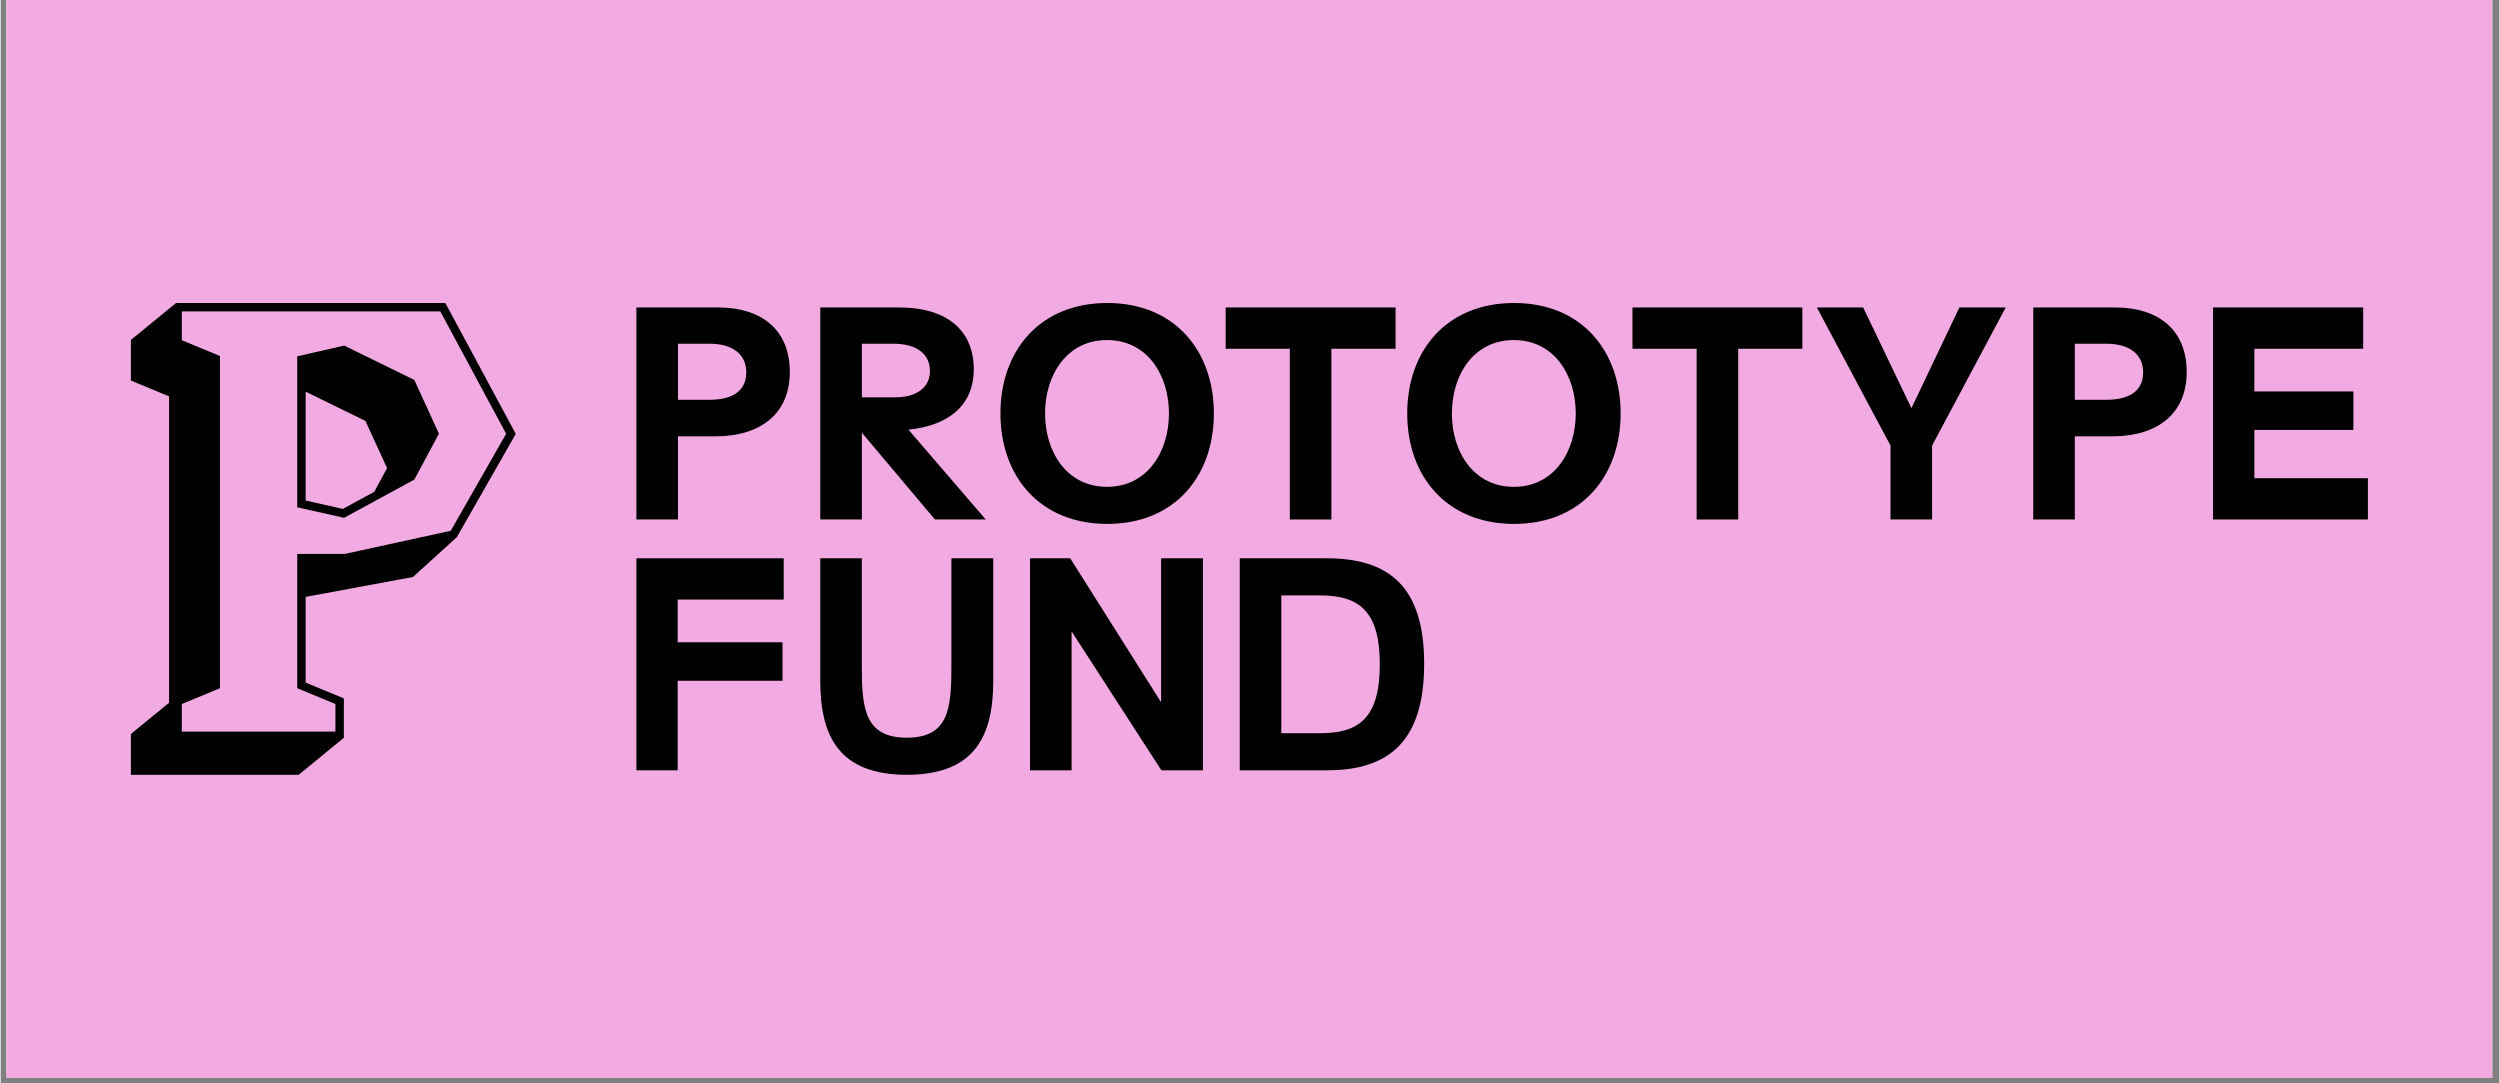
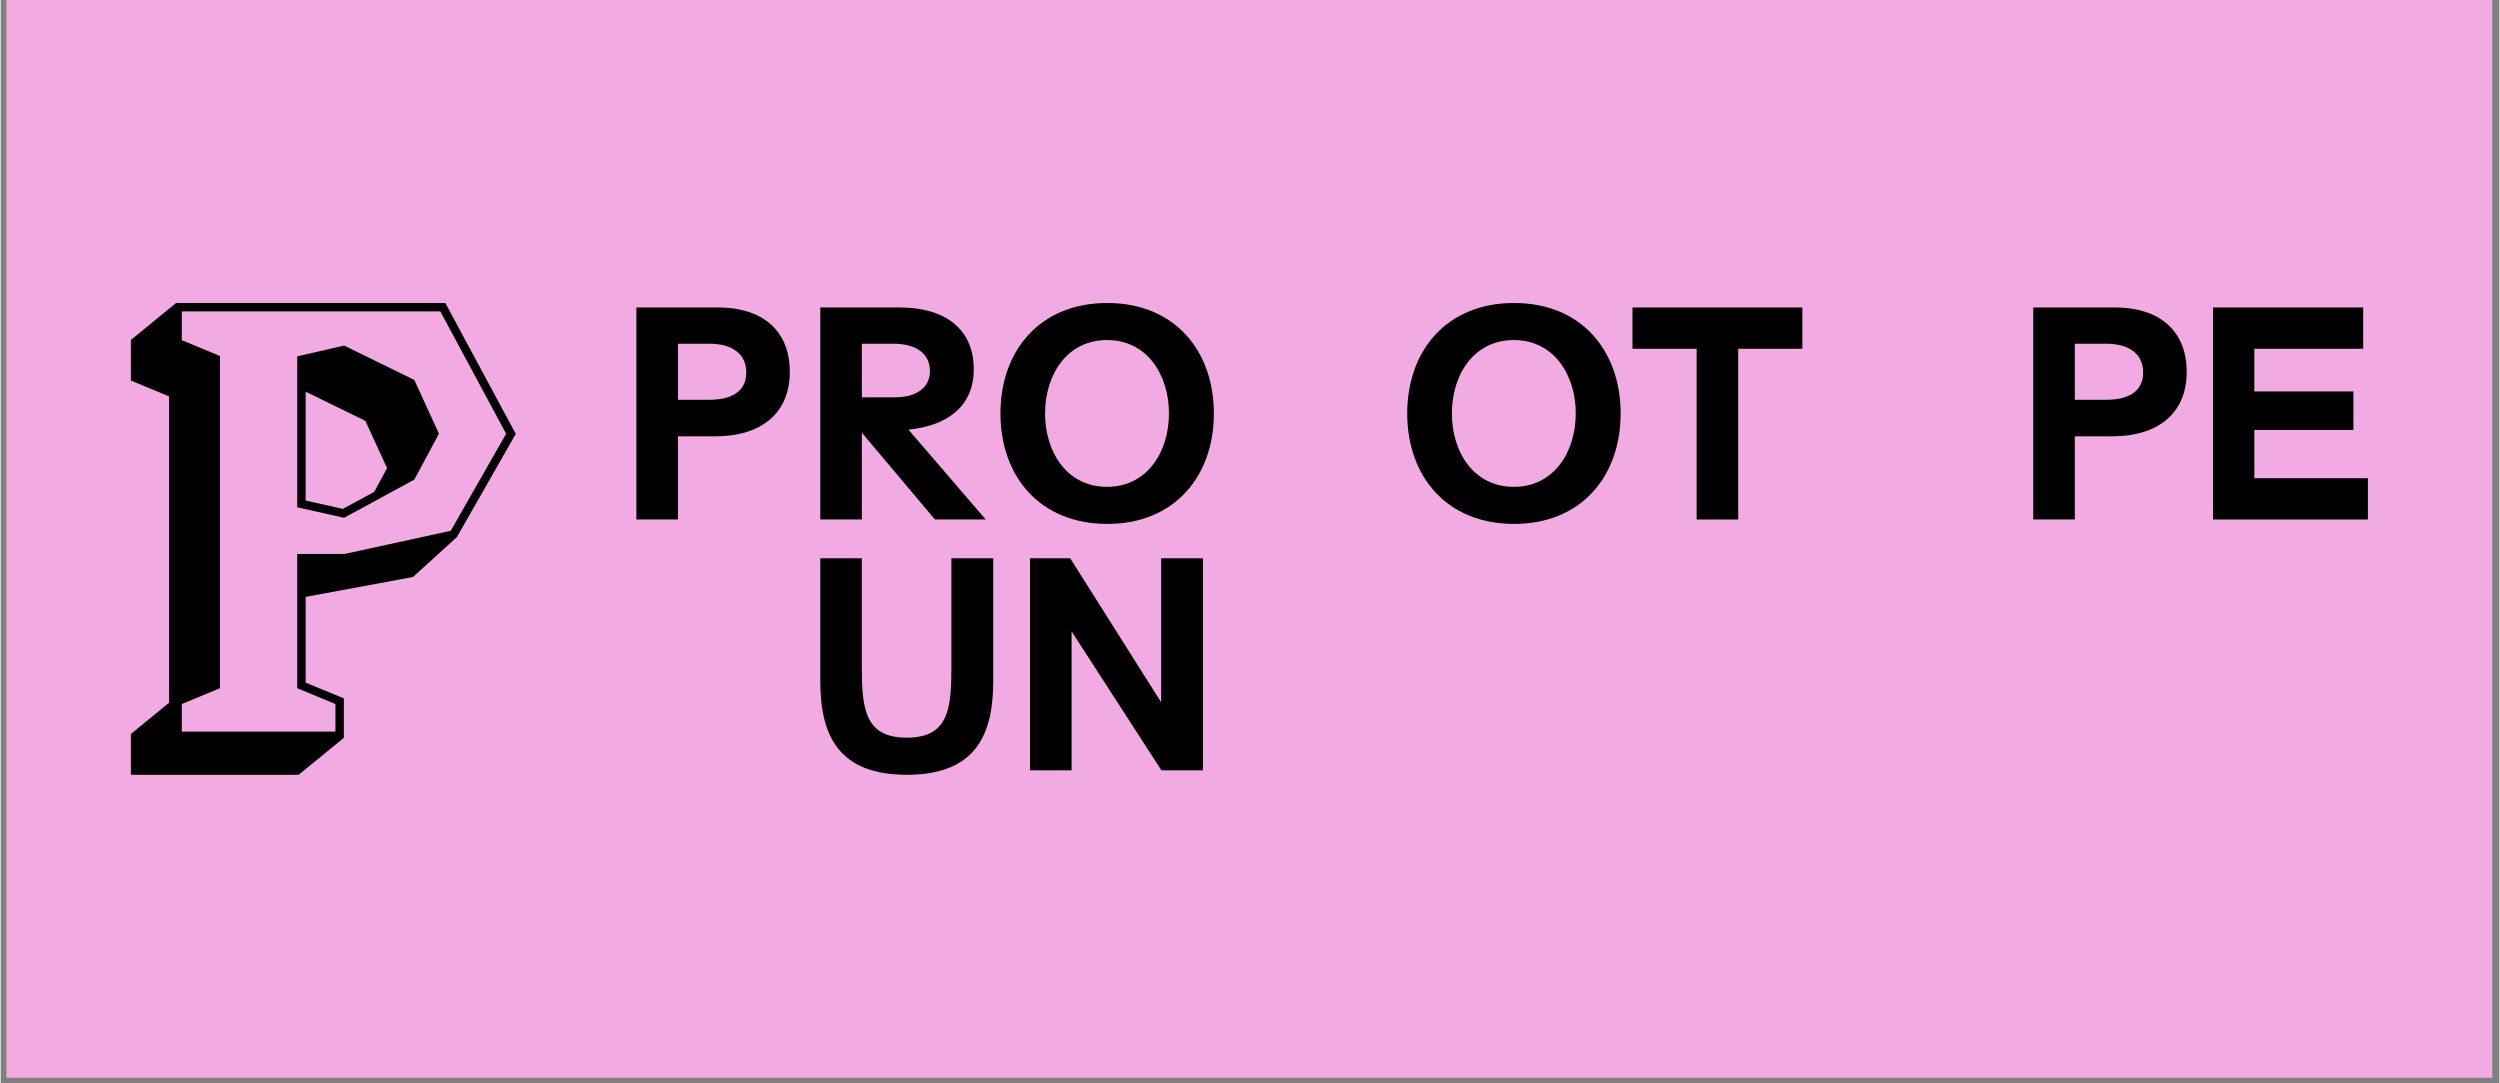
<svg xmlns="http://www.w3.org/2000/svg" width="300" zoomAndPan="magnify" viewBox="0 0 224.88 97.5" height="130" preserveAspectRatio="xMidYMid meet" version="1.0">
  <rect x="0" y="0" width="224.88" height="97.5" fill="#808080" stroke="none" />
  <defs>
    <clipPath id="7b7826bd13">
      <path d="M 0.516 0 L 224.246 0 L 224.246 97.004 L 0.516 97.004 Z M 0.516 0 " clip-rule="nonzero" />
    </clipPath>
    <clipPath id="e9d3e37f0c">
      <path d="M 11.707 27.27 L 47 27.27 L 47 69.801 L 11.707 69.801 Z M 11.707 27.27 " clip-rule="nonzero" />
    </clipPath>
    <clipPath id="73ed2120b5">
      <path d="M 111 50 L 129 50 L 129 69.801 L 111 69.801 Z M 111 50 " clip-rule="nonzero" />
    </clipPath>
    <clipPath id="0b0cfd8de9">
      <path d="M 92 50 L 109 50 L 109 69.801 L 92 69.801 Z M 92 50 " clip-rule="nonzero" />
    </clipPath>
    <clipPath id="36dd500617">
      <path d="M 73 50 L 90 50 L 90 69.801 L 73 69.801 Z M 73 50 " clip-rule="nonzero" />
    </clipPath>
    <clipPath id="5b55989fe5">
-       <path d="M 57 50 L 71 50 L 71 69.801 L 57 69.801 Z M 57 50 " clip-rule="nonzero" />
-     </clipPath>
+       </clipPath>
    <clipPath id="02684781e2">
      <path d="M 199 27.27 L 213.172 27.27 L 213.172 47 L 199 47 Z M 199 27.27 " clip-rule="nonzero" />
    </clipPath>
    <clipPath id="350ca65417">
      <path d="M 182 27.27 L 197 27.27 L 197 47 L 182 47 Z M 182 27.27 " clip-rule="nonzero" />
    </clipPath>
    <clipPath id="4bcdc67e5f">
      <path d="M 163 27.27 L 181 27.27 L 181 47 L 163 47 Z M 163 27.27 " clip-rule="nonzero" />
    </clipPath>
    <clipPath id="833be54f65">
      <path d="M 146 27.27 L 163 27.27 L 163 47 L 146 47 Z M 146 27.27 " clip-rule="nonzero" />
    </clipPath>
    <clipPath id="e0ebde2b45">
      <path d="M 126 27.27 L 146 27.27 L 146 48 L 126 48 Z M 126 27.27 " clip-rule="nonzero" />
    </clipPath>
    <clipPath id="3d7e62fa11">
-       <path d="M 110 27.27 L 126 27.27 L 126 47 L 110 47 Z M 110 27.27 " clip-rule="nonzero" />
-     </clipPath>
+       </clipPath>
    <clipPath id="9a61e98b74">
      <path d="M 89 27.27 L 110 27.27 L 110 48 L 89 48 Z M 89 27.27 " clip-rule="nonzero" />
    </clipPath>
    <clipPath id="b88a19fac0">
      <path d="M 73 27.27 L 89 27.27 L 89 47 L 73 47 Z M 73 27.27 " clip-rule="nonzero" />
    </clipPath>
    <clipPath id="7dda123dd0">
      <path d="M 57 27.27 L 72 27.27 L 72 47 L 57 47 Z M 57 27.27 " clip-rule="nonzero" />
    </clipPath>
  </defs>
  <g clip-path="url(#7b7826bd13)">
-     <path fill="#ffffff" d="M 0.516 0 L 224.367 0 L 224.367 97.004 L 0.516 97.004 Z M 0.516 0 " fill-opacity="1" fill-rule="nonzero" />
    <path fill="#f2aae2" d="M 0.516 0 L 224.367 0 L 224.367 97.004 L 0.516 97.004 Z M 0.516 0 " fill-opacity="1" fill-rule="nonzero" />
  </g>
  <g clip-path="url(#e9d3e37f0c)">
    <path fill="#000000" d="M 15.785 27.27 L 40.02 27.27 L 46.359 39.051 L 41.055 48.344 L 37.105 51.93 L 27.449 53.719 L 27.449 61.434 L 30.887 62.855 L 30.887 66.402 L 26.82 69.73 L 11.719 69.73 L 11.719 66.059 L 15.156 63.246 L 15.156 35.676 L 11.719 34.25 L 11.719 30.594 Z M 30.129 65.844 L 16.301 65.844 L 16.301 63.363 L 19.738 61.938 L 19.738 32.043 L 16.301 30.617 L 16.301 28.023 L 39.566 28.023 L 45.492 39.039 L 40.508 47.77 L 30.961 49.855 L 26.691 49.855 L 26.691 61.938 L 30.129 63.363 Z M 30.914 31.102 L 37.227 34.195 L 39.445 39.031 L 37.23 43.164 L 30.906 46.602 L 26.691 45.656 L 26.691 32.07 Z M 33.621 44.266 L 34.777 42.133 L 32.828 37.883 L 27.449 35.25 L 27.449 45.047 L 30.797 45.801 Z M 33.621 44.266 " fill-opacity="1" fill-rule="evenodd" />
  </g>
  <g clip-path="url(#73ed2120b5)">
-     <path fill="#000000" d="M 119.277 69.328 L 111.516 69.328 L 111.516 50.246 L 119.324 50.246 C 124.977 50.246 128.113 52.805 128.113 59.734 C 128.113 66.516 125.152 69.352 119.277 69.328 Z M 115.258 65.988 L 118.75 65.988 C 122.238 65.988 124.121 64.633 124.121 59.785 C 124.121 55.215 122.465 53.586 118.75 53.586 L 115.258 53.586 Z M 115.258 65.988 " fill-opacity="1" fill-rule="nonzero" />
-   </g>
+     </g>
  <g clip-path="url(#0b0cfd8de9)">
    <path fill="#000000" d="M 92.641 69.328 L 92.641 50.246 L 96.258 50.246 L 104.441 63.203 L 104.441 50.246 L 108.207 50.246 L 108.207 69.328 L 104.465 69.328 L 96.383 56.824 L 96.383 69.328 Z M 92.641 69.328 " fill-opacity="1" fill-rule="nonzero" />
  </g>
  <g clip-path="url(#36dd500617)">
    <path fill="#000000" d="M 81.547 69.73 C 75.445 69.73 73.766 66.238 73.766 61.293 L 73.766 50.246 L 77.504 50.246 L 77.504 59.961 C 77.504 63.754 77.758 66.391 81.547 66.391 C 85.34 66.391 85.566 63.754 85.566 59.961 L 85.566 50.246 L 89.332 50.246 L 89.332 61.293 C 89.332 66.363 87.574 69.73 81.547 69.73 Z M 81.547 69.73 " fill-opacity="1" fill-rule="nonzero" />
  </g>
  <g clip-path="url(#5b55989fe5)">
    <path fill="#000000" d="M 70.473 53.961 L 60.93 53.961 L 60.93 57.805 L 70.367 57.805 L 70.367 61.27 L 60.93 61.27 L 60.93 69.328 L 57.215 69.328 L 57.215 50.246 L 70.473 50.246 Z M 70.473 53.961 " fill-opacity="1" fill-rule="nonzero" />
  </g>
  <g clip-path="url(#02684781e2)">
    <path fill="#000000" d="M 202.832 43.039 L 213.051 43.039 L 213.051 46.754 L 199.113 46.754 L 199.113 27.672 L 212.625 27.672 L 212.625 31.387 L 202.832 31.387 L 202.832 35.23 L 211.746 35.23 L 211.746 38.695 L 202.832 38.695 Z M 202.832 43.039 " fill-opacity="1" fill-rule="nonzero" />
  </g>
  <g clip-path="url(#350ca65417)">
    <path fill="#000000" d="M 182.934 46.754 L 182.934 27.672 L 190.312 27.672 C 194.129 27.672 196.742 29.629 196.742 33.473 C 196.742 37.262 194.082 39.27 190.039 39.27 L 186.672 39.27 L 186.672 46.754 Z M 186.672 35.98 L 189.512 35.98 C 191.395 35.98 192.824 35.305 192.824 33.52 C 192.824 31.812 191.492 30.934 189.512 30.934 L 186.672 30.934 Z M 186.672 35.98 " fill-opacity="1" fill-rule="nonzero" />
  </g>
  <g clip-path="url(#4bcdc67e5f)">
-     <path fill="#000000" d="M 170.086 46.754 L 170.086 40.102 L 163.457 27.672 L 167.625 27.672 L 171.969 36.734 L 176.285 27.672 L 180.453 27.672 L 173.828 40.102 L 173.828 46.754 Z M 170.086 46.754 " fill-opacity="1" fill-rule="nonzero" />
-   </g>
+     </g>
  <g clip-path="url(#833be54f65)">
    <path fill="#000000" d="M 162.152 31.387 L 156.379 31.387 L 156.379 46.754 L 152.637 46.754 L 152.637 31.387 L 146.863 31.387 L 146.863 27.672 L 162.152 27.672 Z M 162.152 31.387 " fill-opacity="1" fill-rule="nonzero" />
  </g>
  <g clip-path="url(#e0ebde2b45)">
    <path fill="#000000" d="M 136.207 47.152 C 130.105 47.152 126.59 42.836 126.59 37.211 C 126.59 31.586 130.105 27.27 136.207 27.27 C 142.285 27.27 145.797 31.586 145.797 37.211 C 145.797 42.836 142.285 47.152 136.207 47.152 Z M 136.184 43.816 C 139.797 43.816 141.758 40.676 141.758 37.211 C 141.758 33.746 139.797 30.605 136.184 30.605 C 132.566 30.605 130.609 33.746 130.609 37.211 C 130.609 40.676 132.566 43.816 136.184 43.816 Z M 136.184 43.816 " fill-opacity="1" fill-rule="nonzero" />
  </g>
  <g clip-path="url(#3d7e62fa11)">
    <path fill="#000000" d="M 125.543 31.387 L 119.766 31.387 L 119.766 46.754 L 116.023 46.754 L 116.023 31.387 L 110.25 31.387 L 110.25 27.672 L 125.543 27.672 Z M 125.543 31.387 " fill-opacity="1" fill-rule="nonzero" />
  </g>
  <g clip-path="url(#9a61e98b74)">
    <path fill="#000000" d="M 99.598 47.152 C 93.496 47.152 89.98 42.836 89.98 37.211 C 89.98 31.586 93.496 27.27 99.598 27.27 C 105.672 27.27 109.188 31.586 109.188 37.211 C 109.188 42.836 105.672 47.152 99.598 47.152 Z M 99.57 43.816 C 103.188 43.816 105.145 40.676 105.145 37.211 C 105.145 33.746 103.188 30.605 99.57 30.605 C 95.957 30.605 93.996 33.746 93.996 37.211 C 93.996 40.676 95.957 43.816 99.57 43.816 Z M 99.57 43.816 " fill-opacity="1" fill-rule="nonzero" />
  </g>
  <g clip-path="url(#b88a19fac0)">
    <path fill="#000000" d="M 73.766 46.754 L 73.766 27.672 L 80.922 27.672 C 84.941 27.672 87.578 29.578 87.578 33.219 C 87.578 36.586 85.191 38.316 81.699 38.668 L 88.656 46.754 L 84.086 46.754 L 77.508 38.945 L 77.508 46.754 Z M 77.508 35.758 L 80.52 35.758 C 82.102 35.758 83.633 35.102 83.633 33.395 C 83.633 31.762 82.305 30.934 80.344 30.934 L 77.508 30.934 Z M 77.508 35.758 " fill-opacity="1" fill-rule="nonzero" />
  </g>
  <g clip-path="url(#7dda123dd0)">
    <path fill="#000000" d="M 57.215 46.754 L 57.215 27.672 L 64.598 27.672 C 68.414 27.672 71.023 29.629 71.023 33.473 C 71.023 37.262 68.363 39.27 64.32 39.27 L 60.957 39.27 L 60.957 46.754 Z M 60.957 35.98 L 63.793 35.98 C 65.676 35.98 67.105 35.305 67.105 33.52 C 67.105 31.812 65.777 30.934 63.793 30.934 L 60.957 30.934 Z M 60.957 35.98 " fill-opacity="1" fill-rule="nonzero" />
  </g>
</svg>